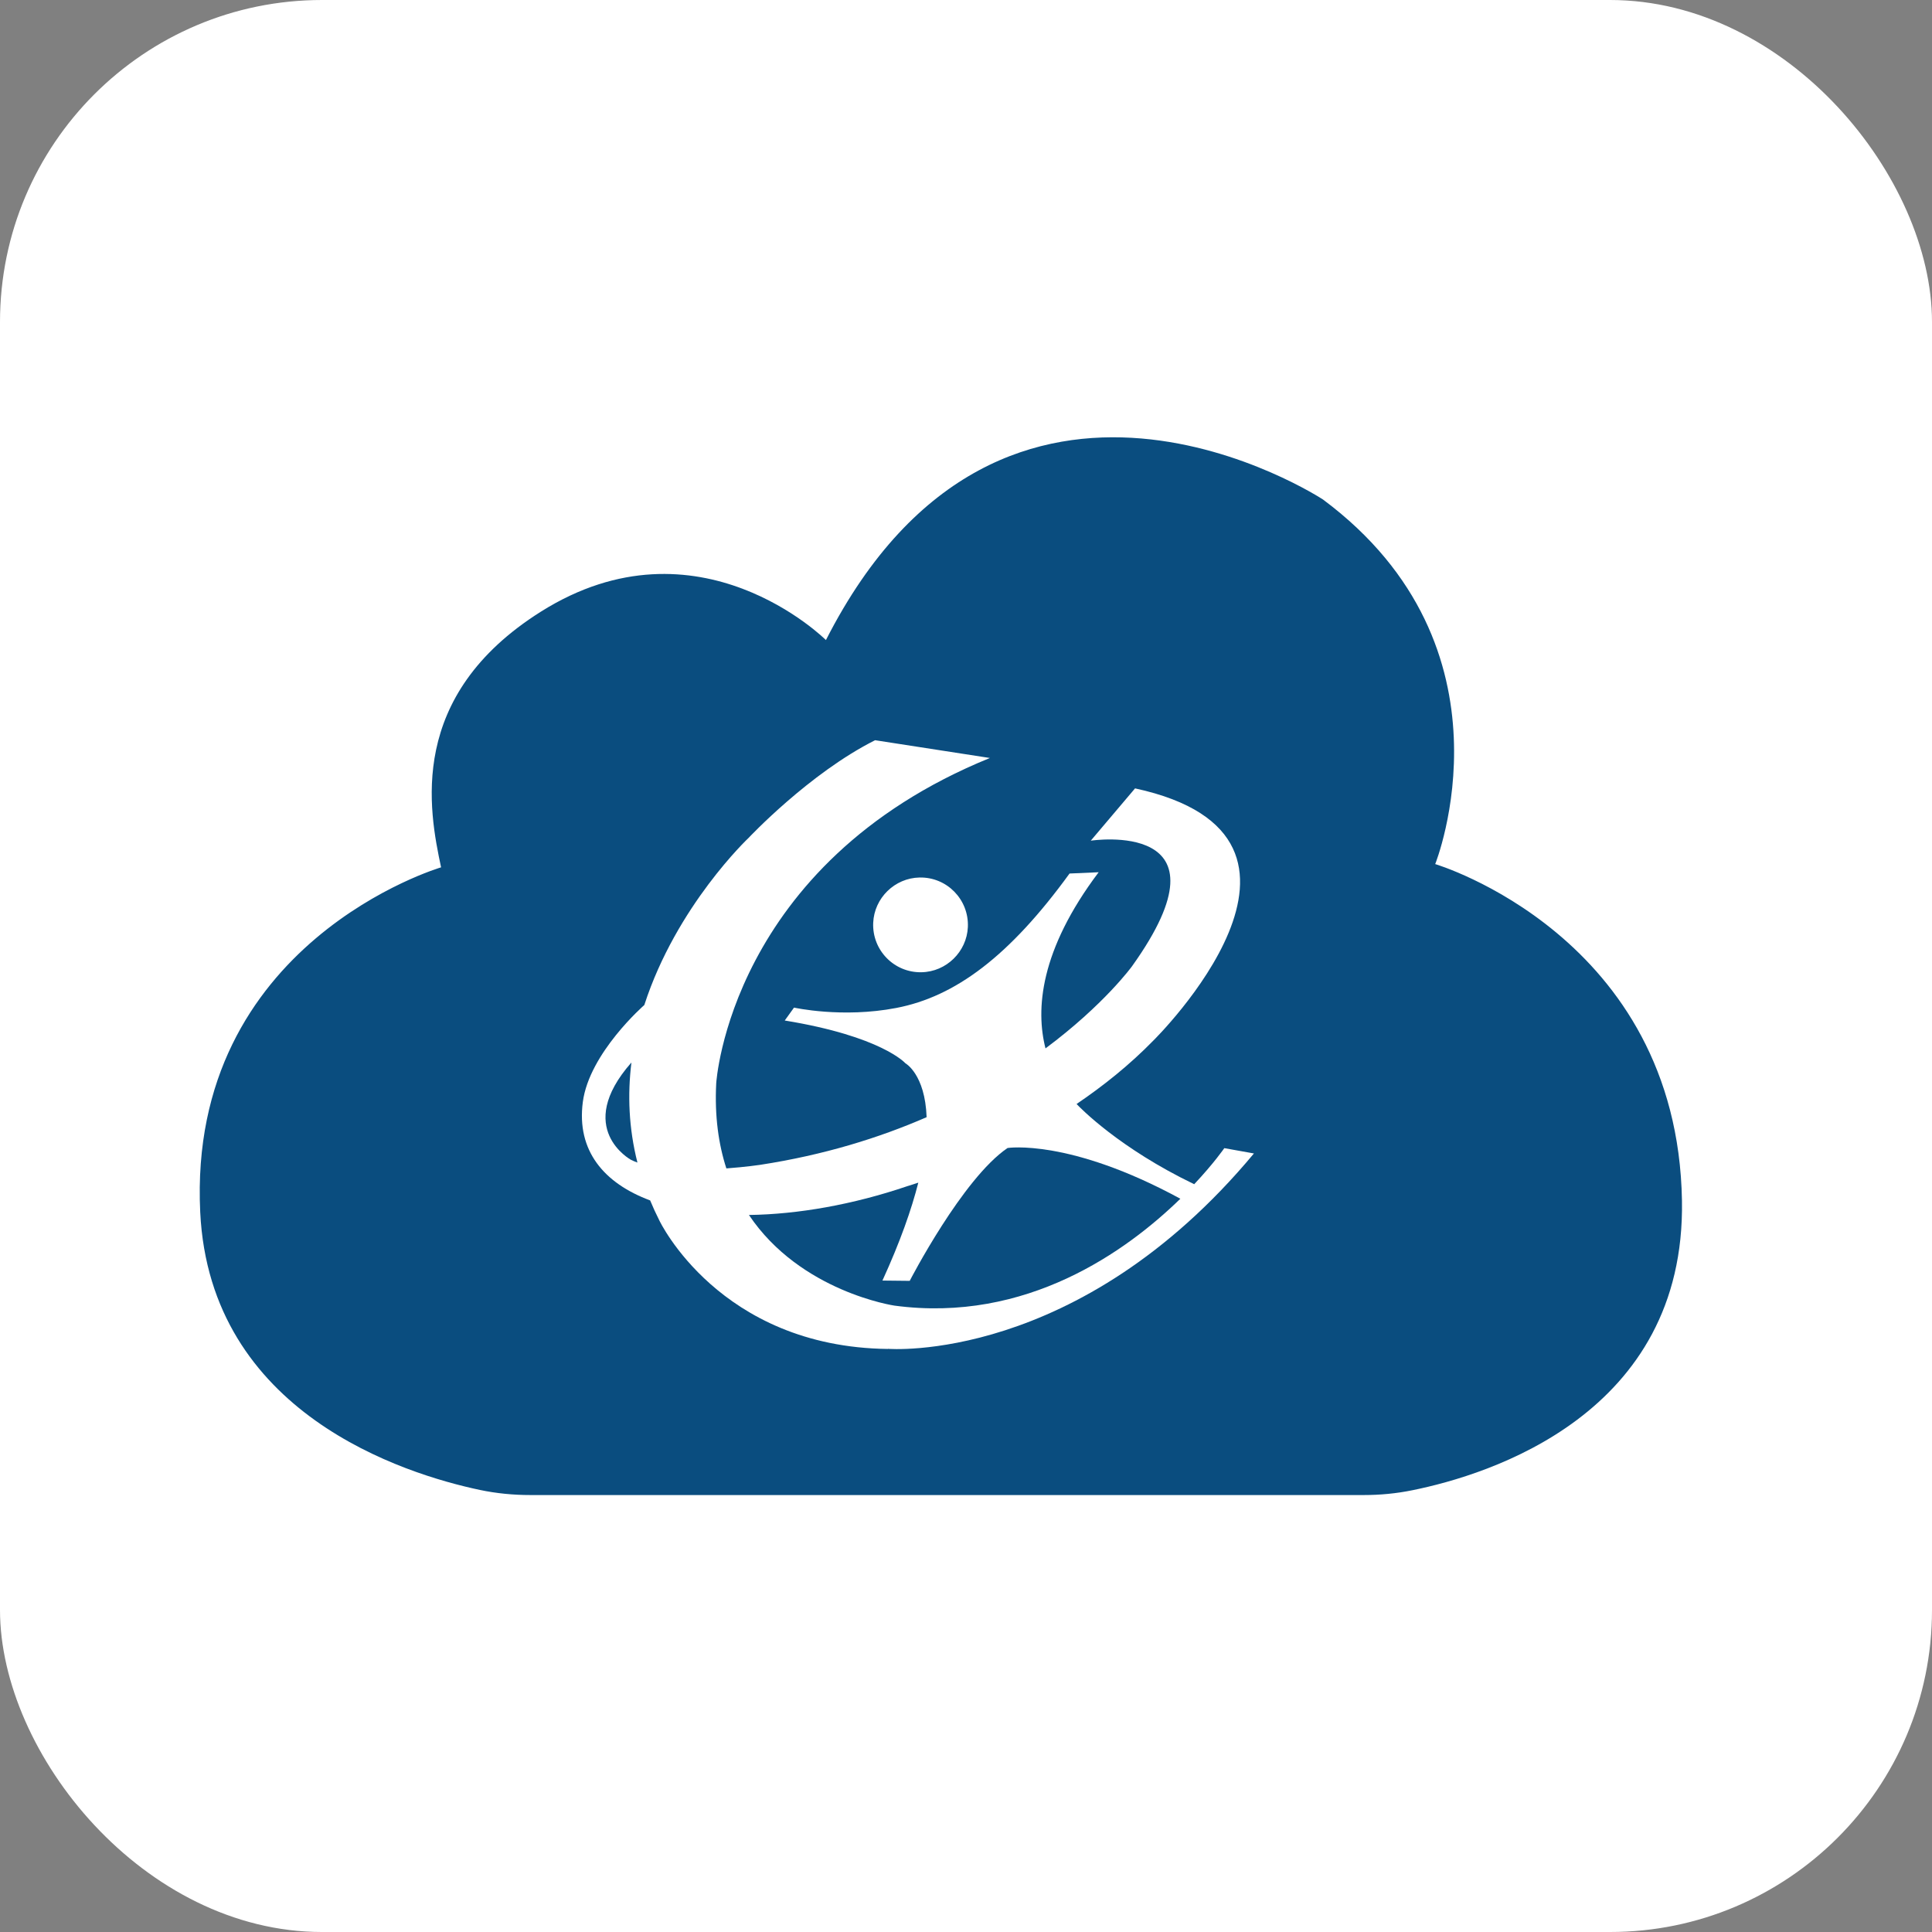
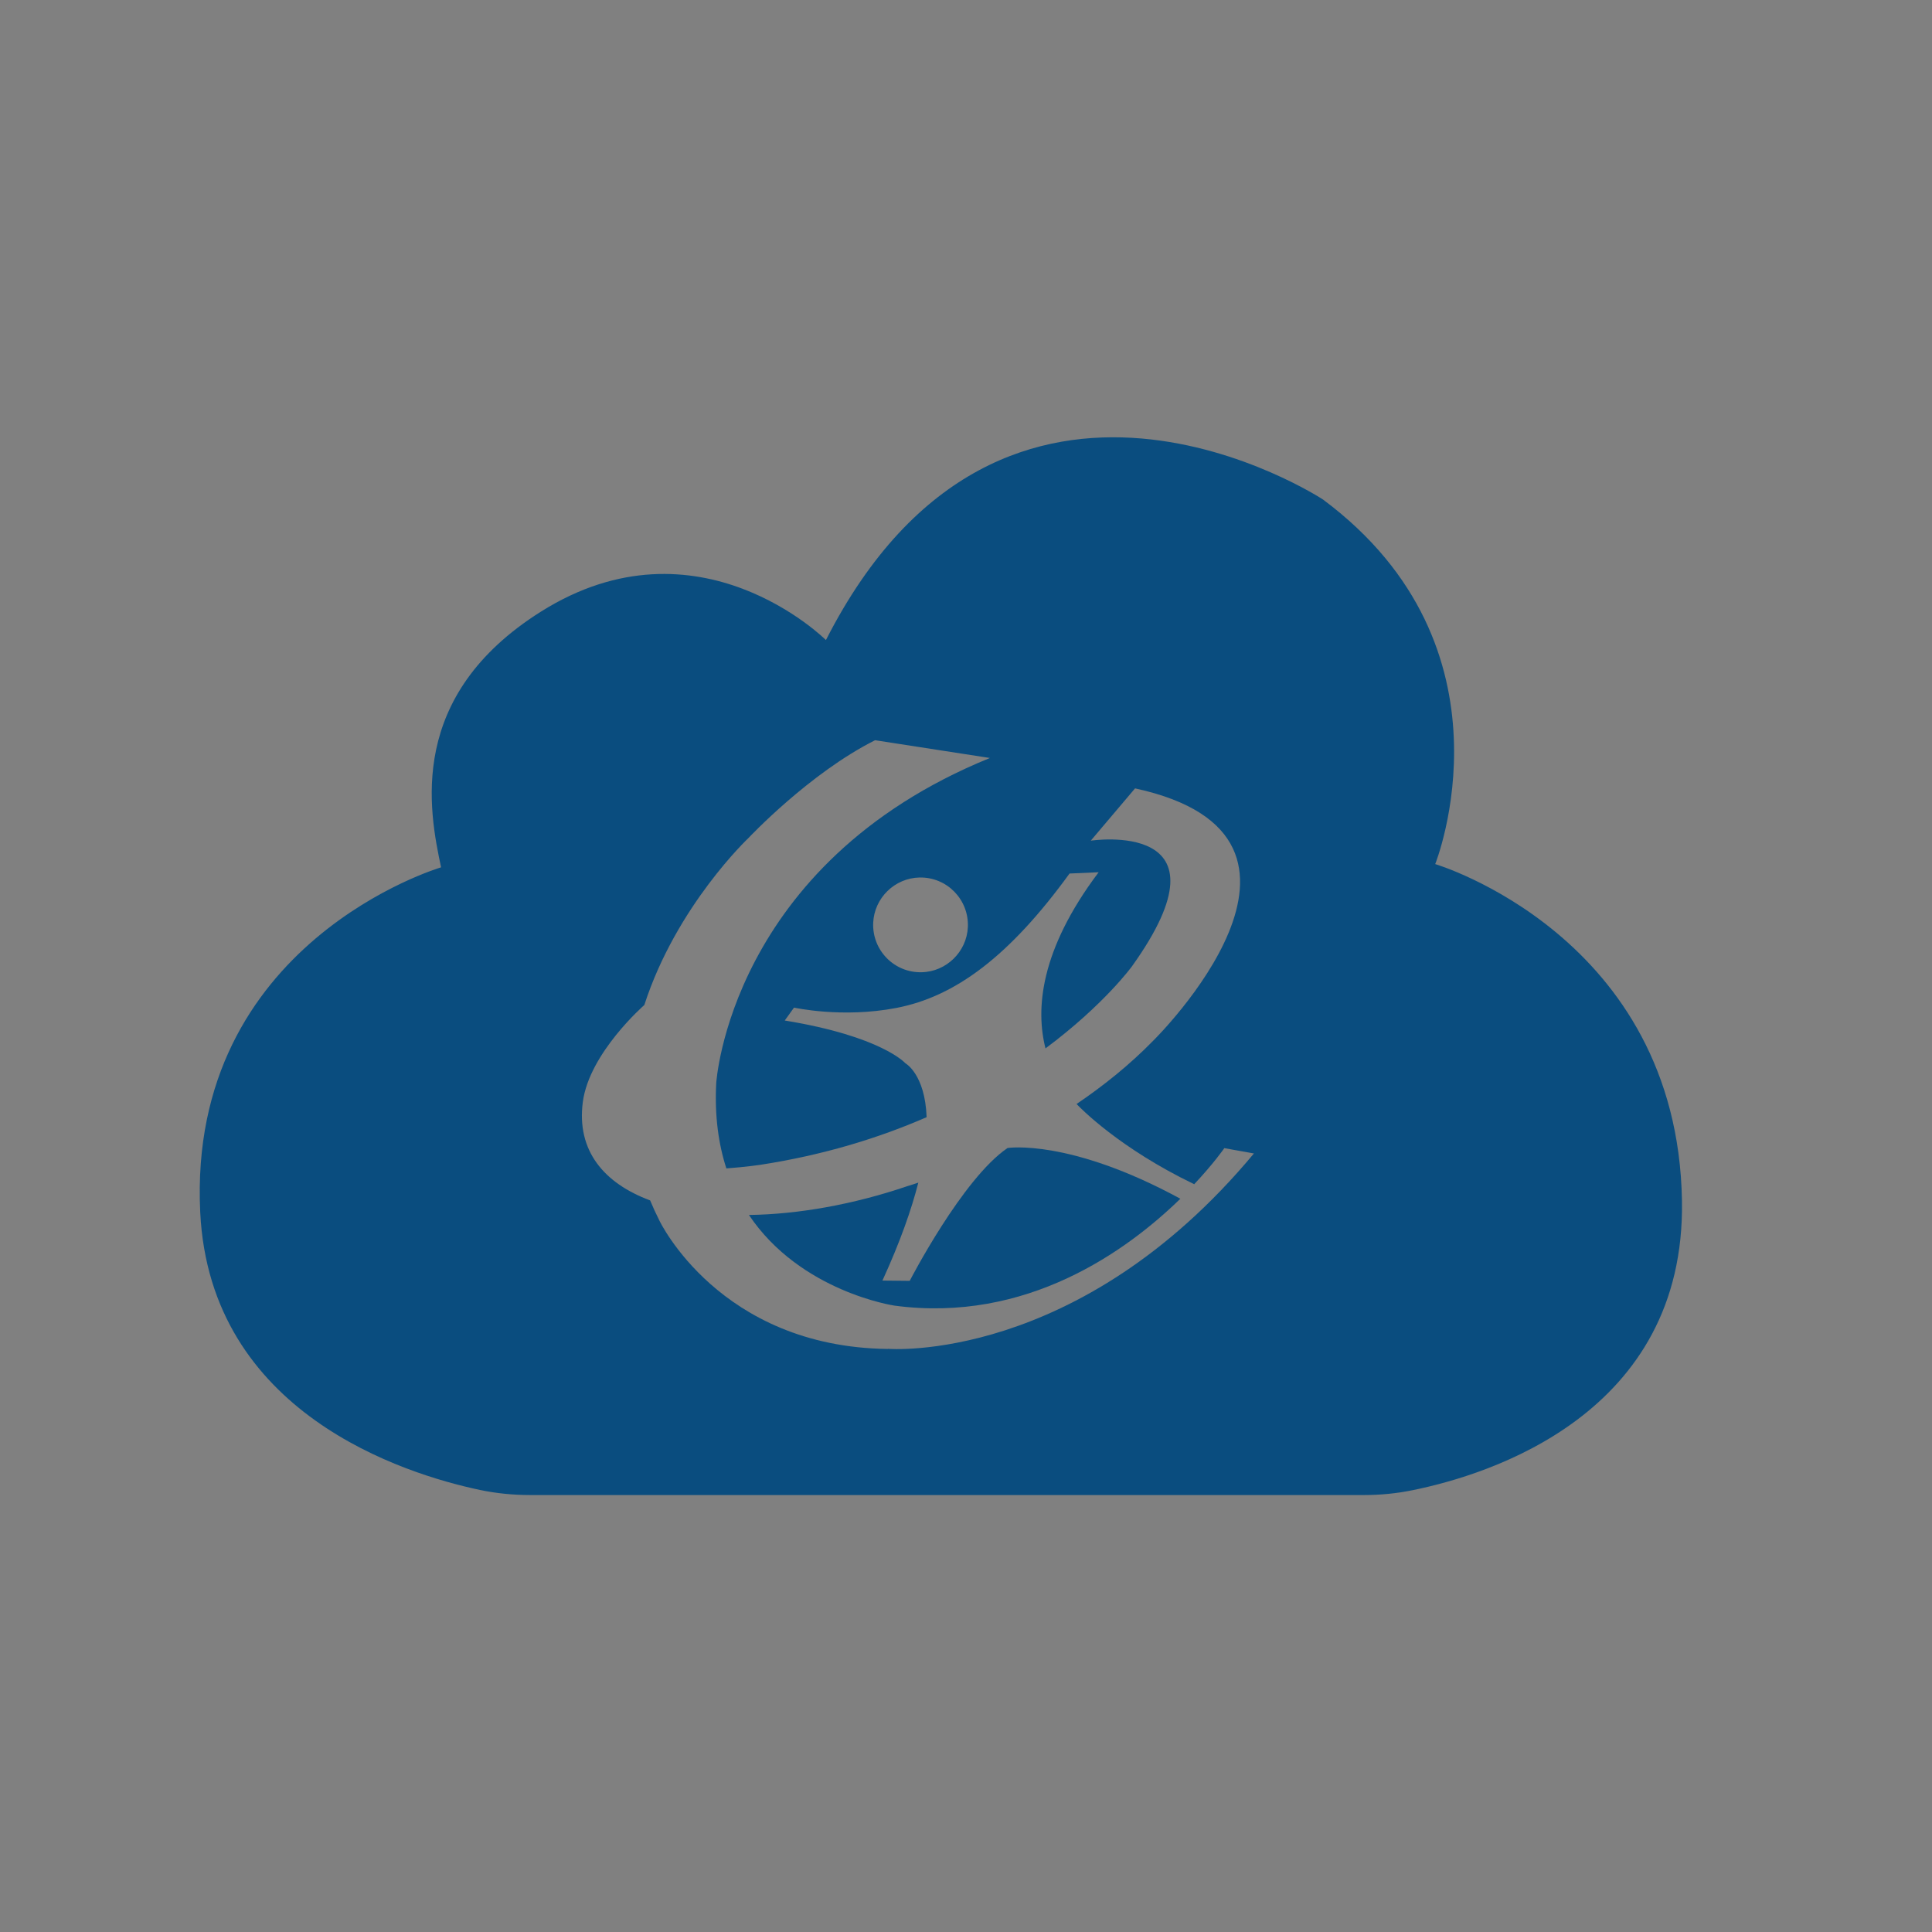
<svg xmlns="http://www.w3.org/2000/svg" height="60" viewBox="0 0 60 60" width="60">
  <rect x="0" y="0" width="60" height="60" fill="#808080" stroke="none" />
-   <rect fill="#fff" height="60" rx="10" width="60" />
  <g fill="#0a4d7f">
-     <path d="m19.609 33.005h-.007c-1.791 2.042-.009 3.013-.009 3.013.062.033.132.059.203.086-.273-1.078-.308-2.119-.187-3.099z" />
    <path d="m31.291 35.652c-1.402.951-3.039 4.126-3.039 4.126l-.847-.009c.555-1.213.904-2.214 1.114-3.041-.216.073-.337.108-.337.108-1.688.574-3.4.876-4.923.896 1.602 2.388 4.518 2.815 4.518 2.815 4.1.55 7.21-1.692 8.88-3.319-3.453-1.877-5.365-1.576-5.365-1.576z" />
    <path d="m44.572 26.834s2.698-6.717-3.484-11.32c0 0-9.903-6.512-15.438 4.364 0 0-3.961-3.955-8.845-.887-4.177 2.626-3.484 6.171-3.107 7.945 0 0-7.885 2.315-7.48 10.707.301 6.252 6.338 8.132 8.688 8.629.515.108 1.039.158 1.565.158h25.883c.508 0 1.014-.048 1.512-.15 2.366-.478 8.484-2.359 8.369-8.996-.143-8.22-7.663-10.449-7.663-10.449zm-16.996 15.059c-5.24-.059-7.099-3.99-7.099-3.99-.106-.209-.2-.416-.286-.623-1.439-.535-2.289-1.547-2.091-3.055.2-1.525 1.91-3.013 1.91-3.013.997-3.081 3.237-5.189 3.237-5.189s1.882-2.007 3.93-3.035l3.565.552c-8.085 3.29-8.499 10.101-8.499 10.101-.053 1.023.073 1.899.315 2.645.603-.044 1.043-.11 1.043-.11 1.996-.306 3.717-.845 5.176-1.481-.048-1.34-.66-1.675-.66-1.675s-.735-.836-3.746-1.327l.288-.401s1.492.335 3.176.011c1.835-.352 3.517-1.609 5.381-4.175l.904-.04c-1.831 2.43-1.959 4.263-1.651 5.471 1.824-1.358 2.687-2.551 2.687-2.551 3.29-4.599-1.281-3.9-1.281-3.9l1.375-1.624c6.987 1.514.574 7.826.574 7.826-.744.764-1.567 1.419-2.39 1.976.121.128 1.331 1.373 3.653 2.491.612-.649.935-1.12.935-1.12l.92.165c-5.46 6.56-11.369 6.067-11.369 6.067zm2.482-13.105c-.033.77-.669 1.391-1.439 1.406-.852.018-1.538-.687-1.501-1.536.033-.77.669-1.391 1.439-1.406.85-.018 1.536.684 1.501 1.536z" />
  </g>
</svg>